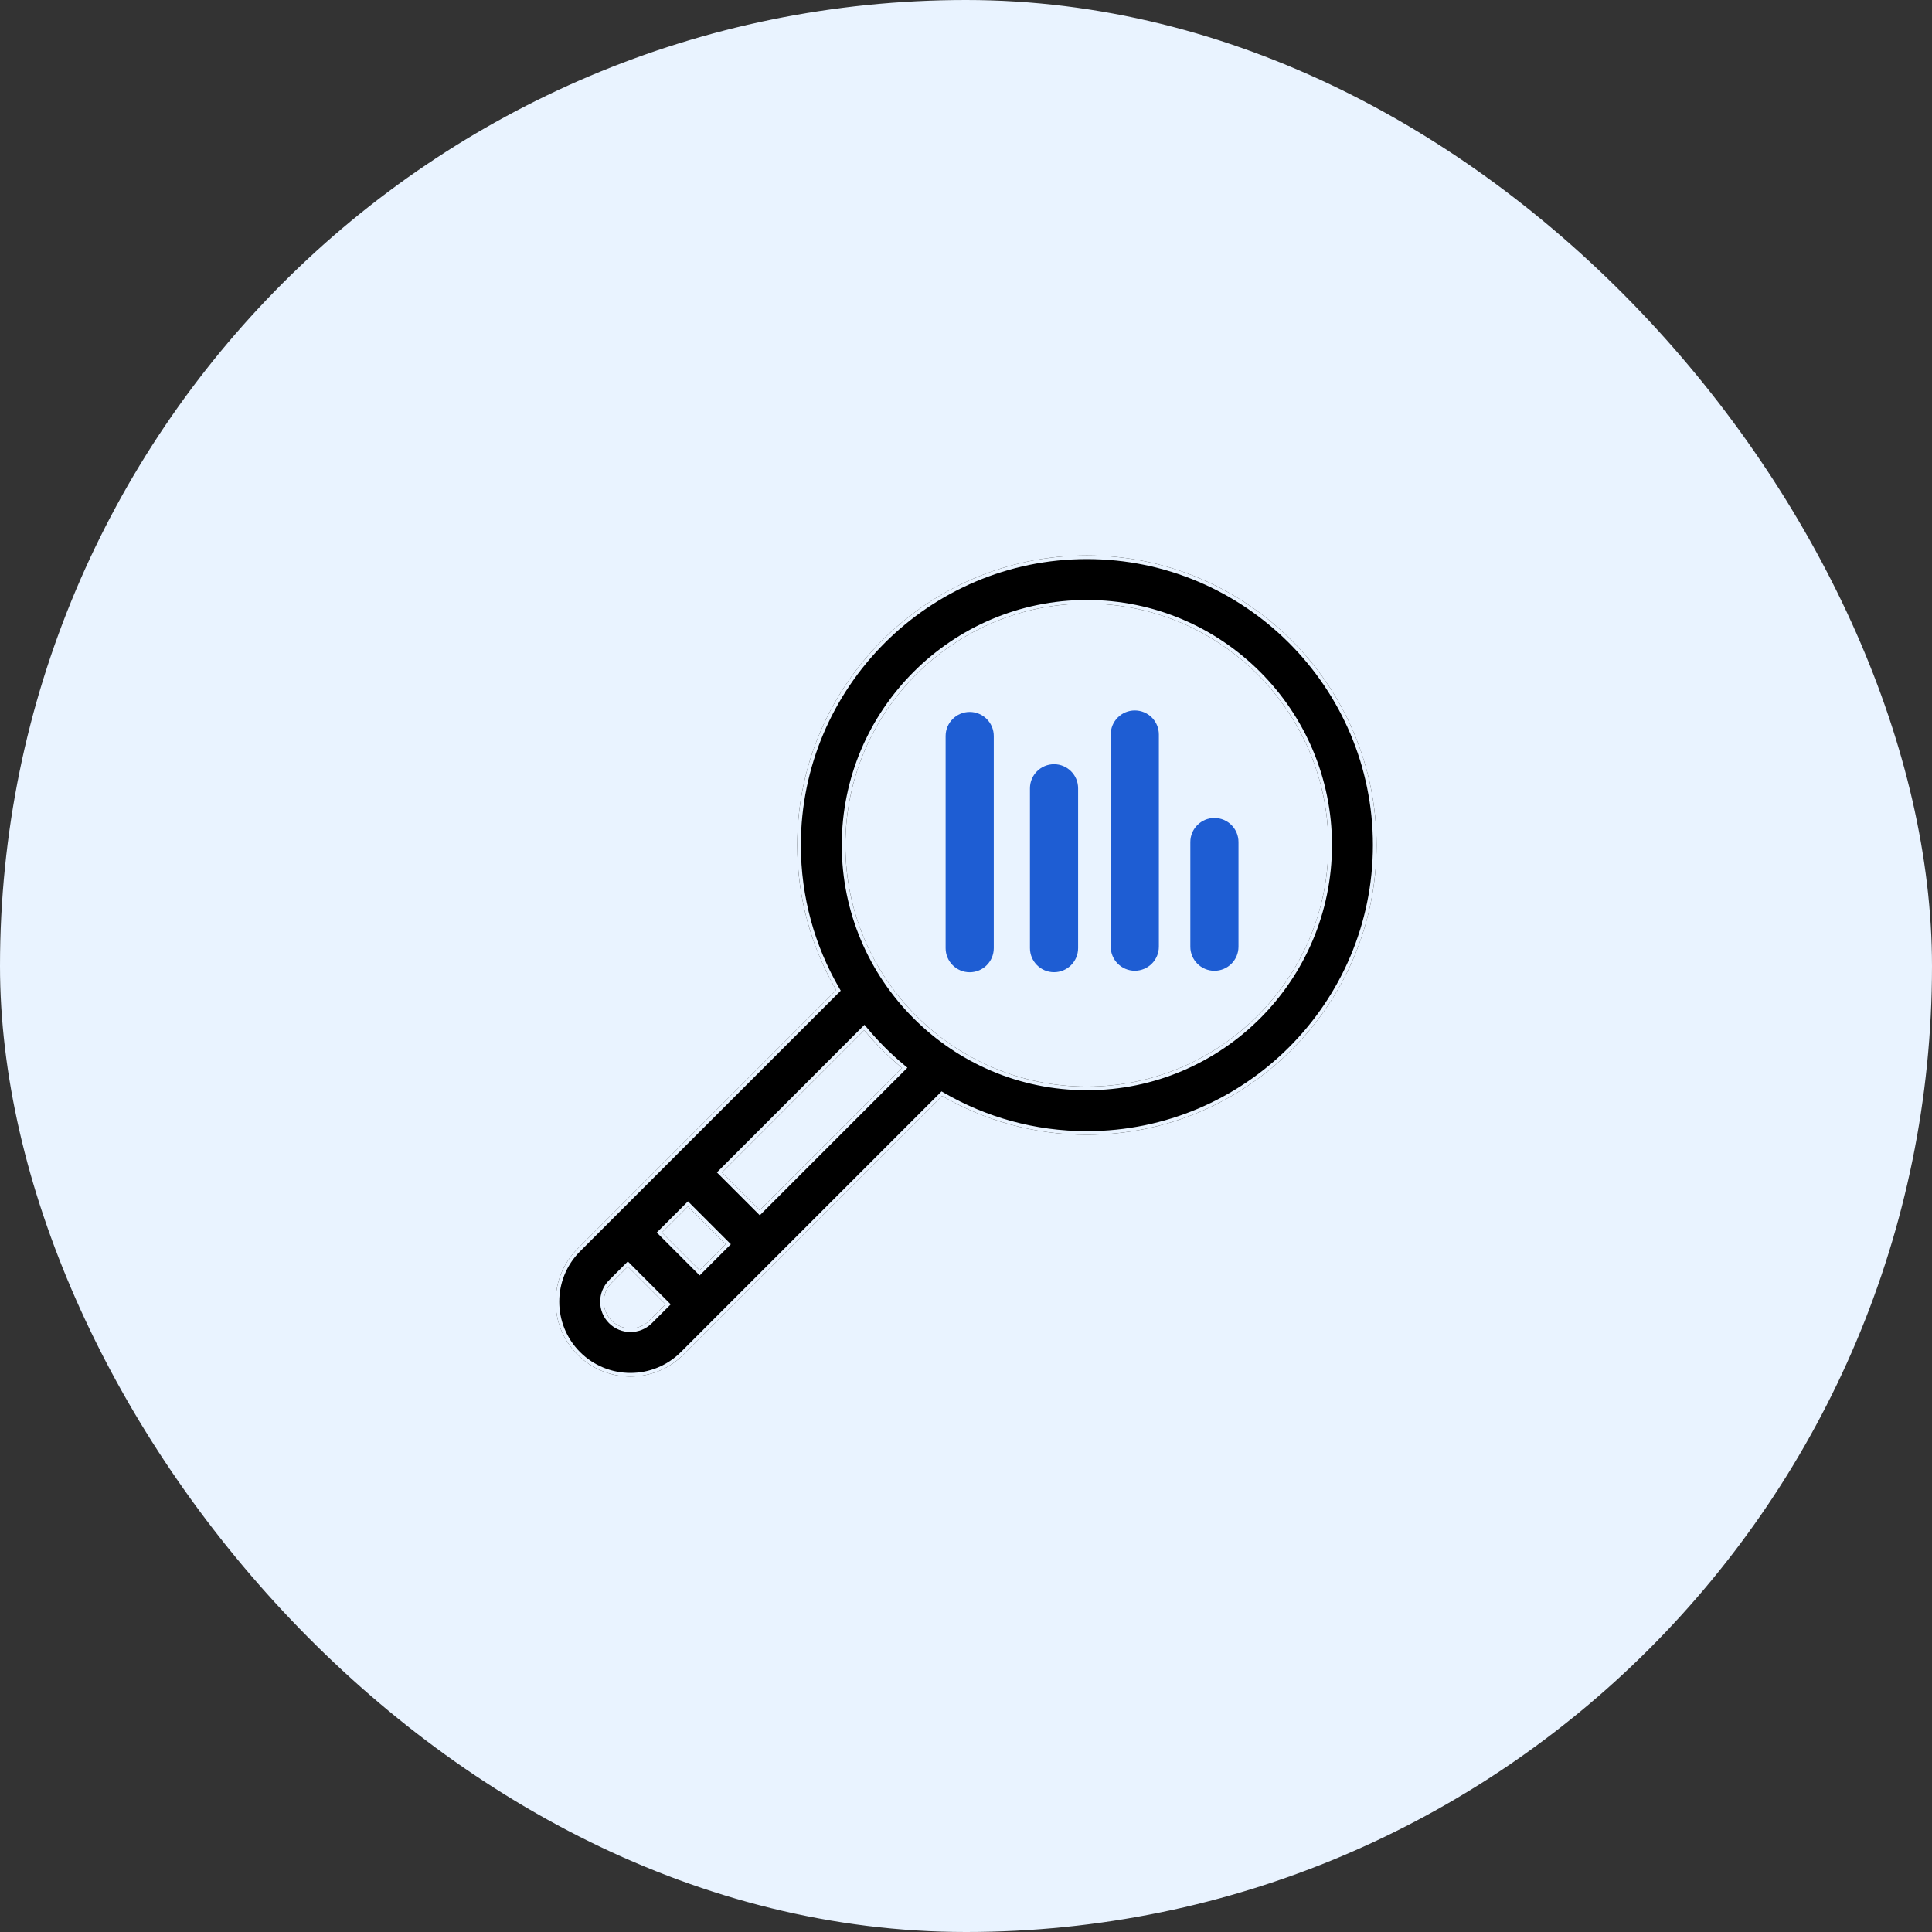
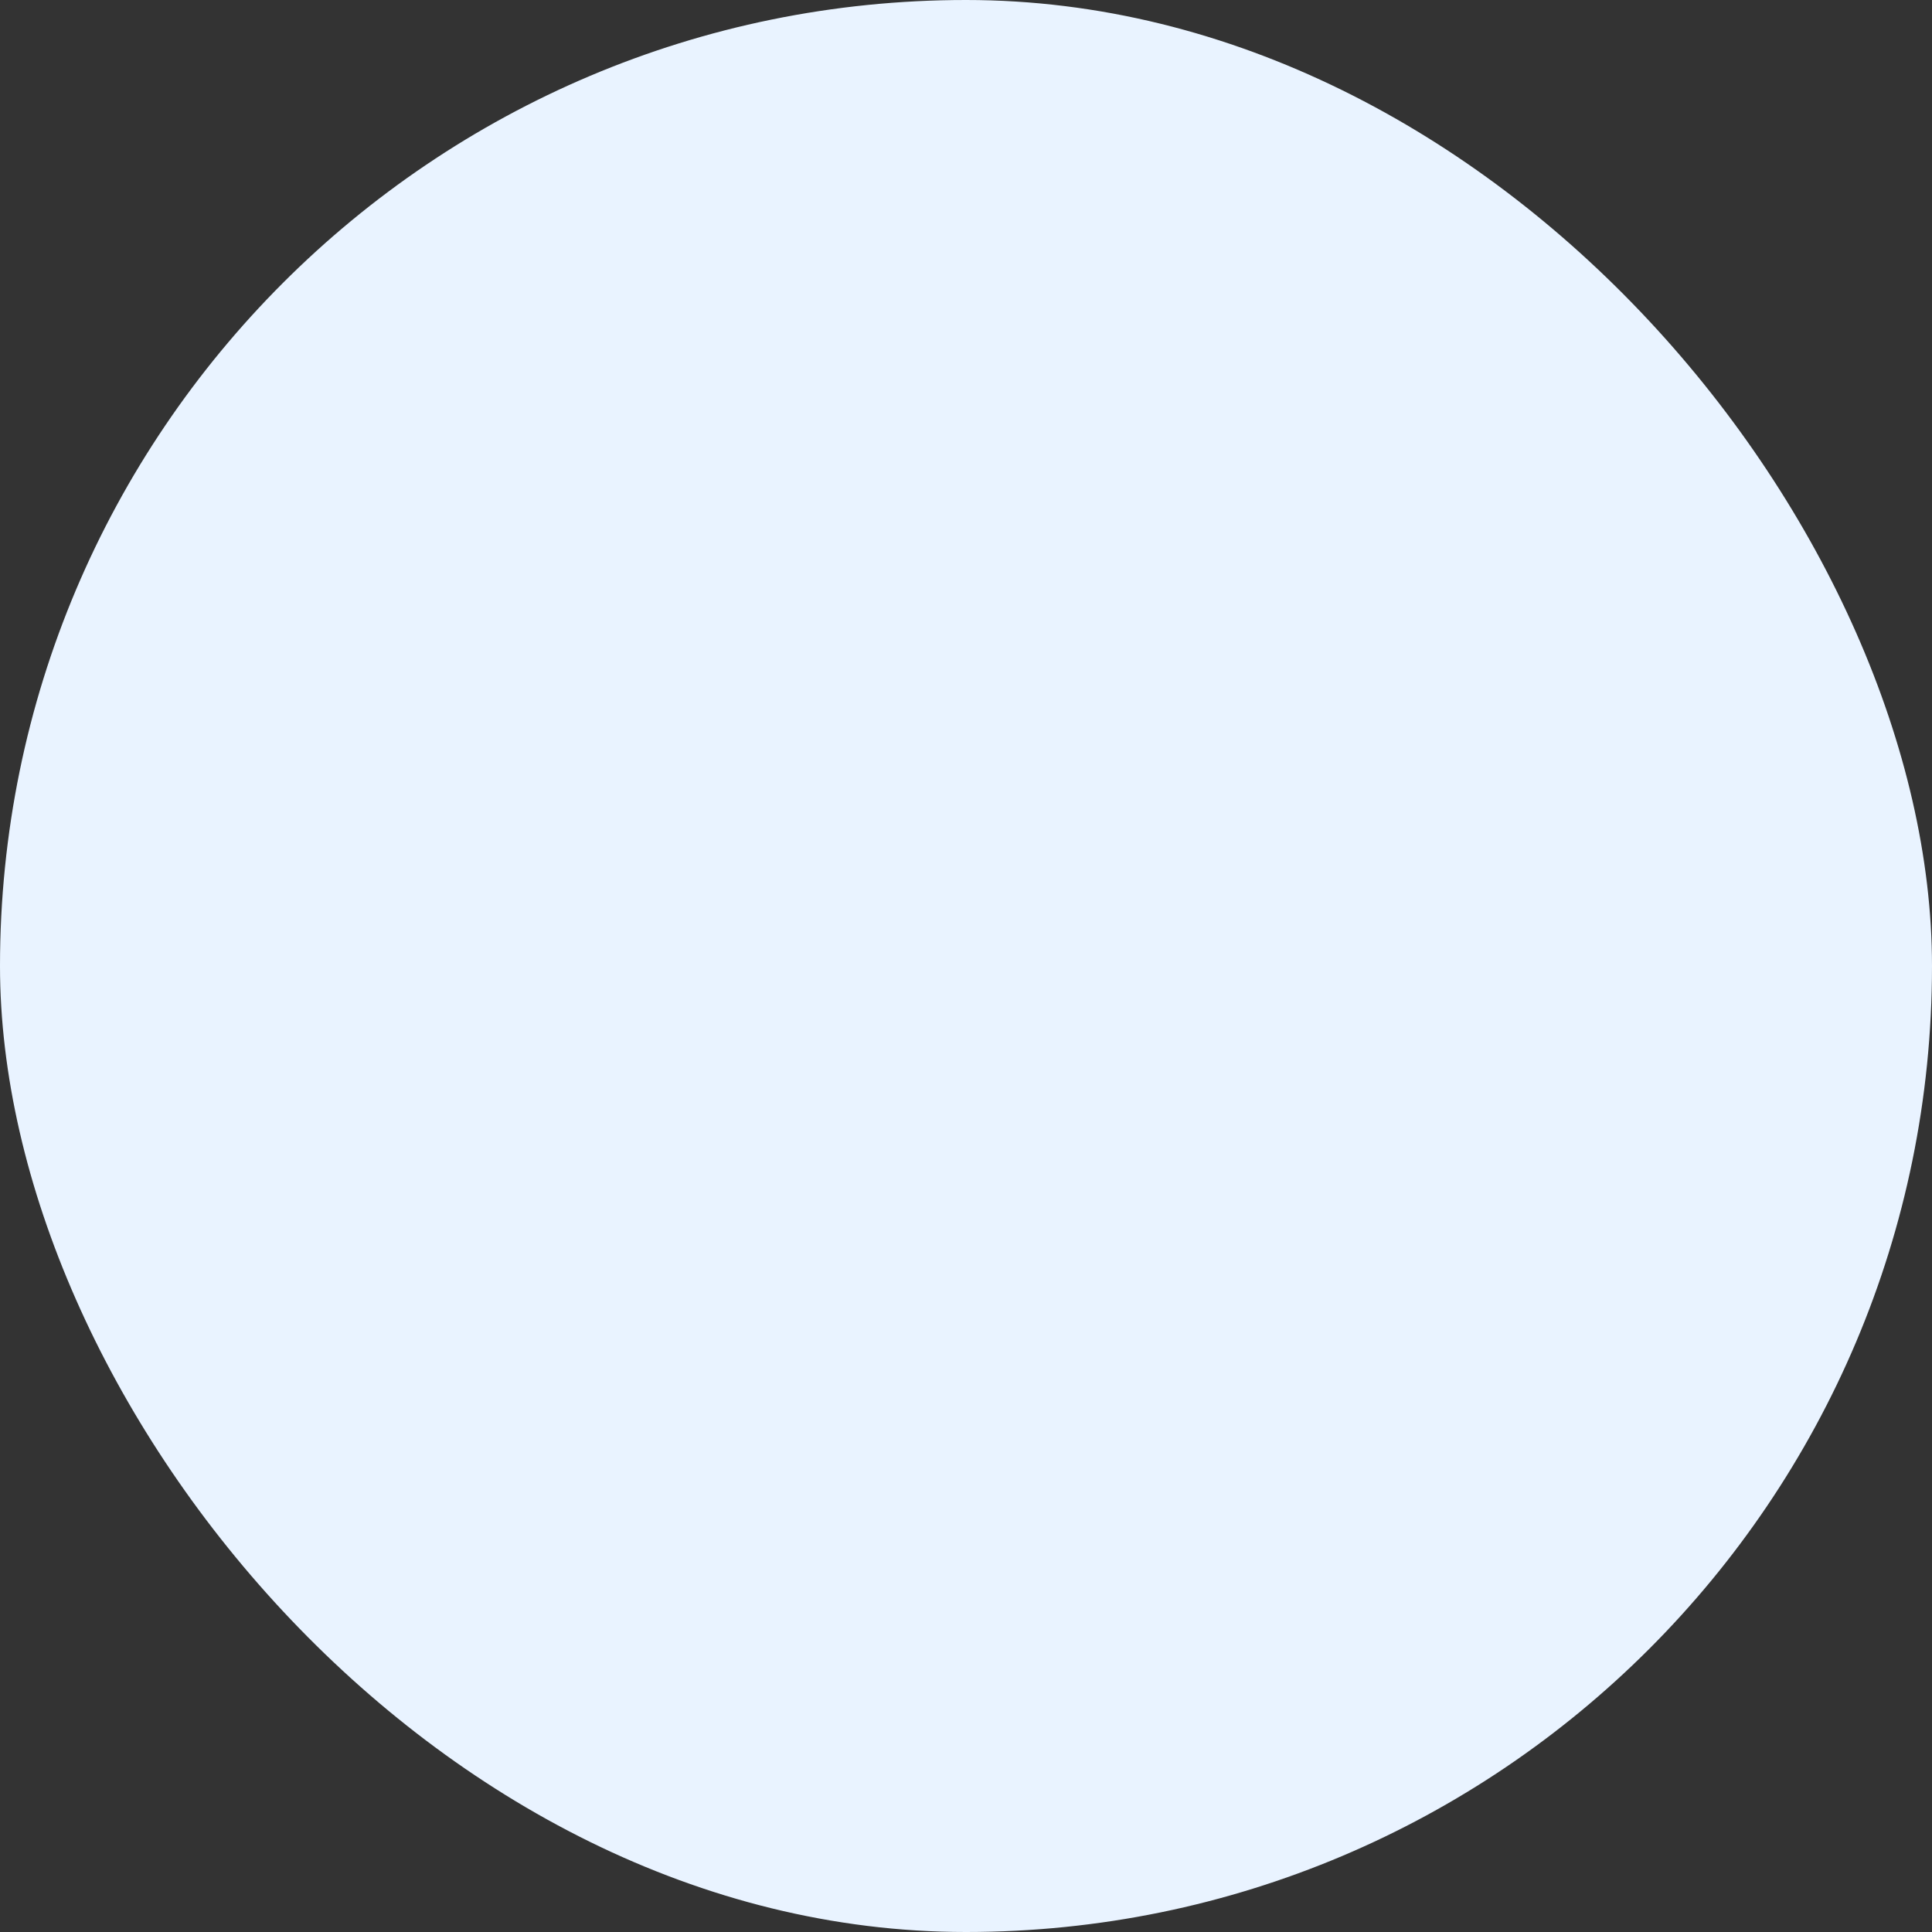
<svg xmlns="http://www.w3.org/2000/svg" width="80" height="80" viewBox="0 0 80 80" fill="none">
  <rect x="0" y="0" width="80" height="80" fill="#333333" stroke="none" />
  <rect width="80" height="80" rx="40" fill="#E9F3FF" />
  <g clip-path="url(#clip0_695_18040)">
    <path d="M45.005 23C38.392 23 33.012 28.38 33.012 34.994C33.012 37.18 33.6 39.231 34.626 40.998L23.915 51.709C22.706 52.918 22.706 54.885 23.915 56.093C24.519 56.698 25.313 57 26.107 57C26.901 57 27.695 56.698 28.299 56.093L39.012 45.38C40.777 46.402 42.824 46.988 45.005 46.988C51.619 46.988 56.999 41.607 56.999 34.994C56.999 28.38 51.619 23 45.005 23ZM26.889 54.683C26.458 55.115 25.756 55.115 25.325 54.683C24.893 54.252 24.893 53.55 25.325 53.119L25.997 52.447L27.561 54.011L26.889 54.683ZM28.971 52.601L27.407 51.037L28.487 49.957L30.051 51.521L28.971 52.601ZM31.461 50.111L29.897 48.547L35.786 42.657C36.259 43.225 36.783 43.749 37.352 44.221L31.461 50.111ZM45.005 44.993C39.492 44.993 35.006 40.508 35.006 34.994C35.006 29.48 39.492 24.994 45.005 24.994C50.519 24.994 55.005 29.48 55.005 34.994C55.005 40.508 50.519 44.993 45.005 44.993Z" fill="black" />
    <path fill-rule="evenodd" clip-rule="evenodd" d="M34.813 41.022L24.02 51.815C22.87 52.965 22.87 54.837 24.02 55.987C24.596 56.562 25.351 56.85 26.107 56.85C26.863 56.85 27.618 56.562 28.193 55.987L38.988 45.192L39.087 45.25C40.83 46.259 42.851 46.838 45.005 46.838C51.536 46.838 56.849 41.524 56.849 34.994C56.849 28.463 51.536 23.15 45.005 23.15C38.475 23.15 33.162 28.463 33.162 34.994C33.162 37.153 33.742 39.178 34.755 40.922L34.813 41.022ZM25.997 52.234L27.773 54.011L26.995 54.789C26.505 55.279 25.708 55.279 25.218 54.789C24.729 54.3 24.729 53.503 25.218 53.013L25.997 52.234ZM28.971 52.813L27.195 51.037L28.487 49.745L30.263 51.521L28.971 52.813ZM31.461 50.323L29.685 48.547L35.796 42.435L35.902 42.561C36.368 43.122 36.886 43.639 37.447 44.105L37.574 44.211L31.461 50.323ZM27.561 54.011L26.889 54.683C26.458 55.115 25.756 55.115 25.325 54.683C24.893 54.252 24.893 53.55 25.325 53.119L25.997 52.447L27.561 54.011ZM28.971 52.601L27.407 51.037L28.487 49.957L30.051 51.521L28.971 52.601ZM31.461 50.111L29.897 48.547L35.786 42.657C35.818 42.696 35.851 42.734 35.883 42.772C36.298 43.258 36.75 43.71 37.236 44.124C37.275 44.156 37.313 44.189 37.352 44.221L31.461 50.111ZM45.005 45.144C39.409 45.144 34.856 40.59 34.856 34.994C34.856 29.397 39.409 24.844 45.005 24.844C50.602 24.844 55.155 29.397 55.155 34.994C55.155 40.591 50.602 45.144 45.005 45.144ZM33.012 34.994C33.012 28.38 38.392 23 45.005 23C51.619 23 56.999 28.38 56.999 34.994C56.999 41.607 51.619 46.988 45.005 46.988C42.824 46.988 40.777 46.402 39.012 45.38L28.299 56.093C27.695 56.698 26.901 57 26.107 57C25.313 57 24.519 56.698 23.915 56.093C22.706 54.885 22.706 52.918 23.915 51.709L34.626 40.998C33.6 39.231 33.012 37.18 33.012 34.994ZM35.006 34.994C35.006 40.508 39.492 44.993 45.005 44.993C50.519 44.993 55.005 40.508 55.005 34.994C55.005 29.48 50.519 24.994 45.005 24.994C39.492 24.994 35.006 29.48 35.006 34.994Z" fill="#E9F3FF" />
-     <path d="M50.286 33.871C49.735 33.871 49.289 34.318 49.289 34.868V39.201C49.289 39.751 49.735 40.198 50.286 40.198C50.837 40.198 51.283 39.751 51.283 39.201V34.868C51.283 34.317 50.837 33.871 50.286 33.871Z" fill="#1E5DD3" />
    <path d="M46.989 29.418C46.439 29.418 45.992 29.864 45.992 30.415V39.199C45.992 39.75 46.439 40.196 46.989 40.196C47.54 40.196 47.986 39.75 47.986 39.199V30.415C47.986 29.864 47.54 29.418 46.989 29.418Z" fill="#1E5DD3" />
-     <path d="M43.645 31.645C43.095 31.645 42.648 32.091 42.648 32.642V39.26C42.648 39.81 43.095 40.257 43.645 40.257C44.196 40.257 44.642 39.81 44.642 39.26V32.642C44.642 32.091 44.196 31.645 43.645 31.645Z" fill="#1E5DD3" />
+     <path d="M43.645 31.645C43.095 31.645 42.648 32.091 42.648 32.642V39.26C42.648 39.81 43.095 40.257 43.645 40.257C44.196 40.257 44.642 39.81 44.642 39.26V32.642C44.642 32.091 44.196 31.645 43.645 31.645" fill="#1E5DD3" />
    <path d="M40.153 29.48C39.603 29.48 39.156 29.927 39.156 30.477V39.262C39.156 39.812 39.603 40.259 40.153 40.259C40.704 40.259 41.15 39.812 41.15 39.262V30.477C41.15 29.927 40.704 29.48 40.153 29.48Z" fill="#1E5DD3" />
  </g>
  <defs>
    <clipPath id="clip0_695_18040">
-       <rect width="34" height="34" fill="white" transform="translate(23 23)" />
-     </clipPath>
+       </clipPath>
  </defs>
</svg>